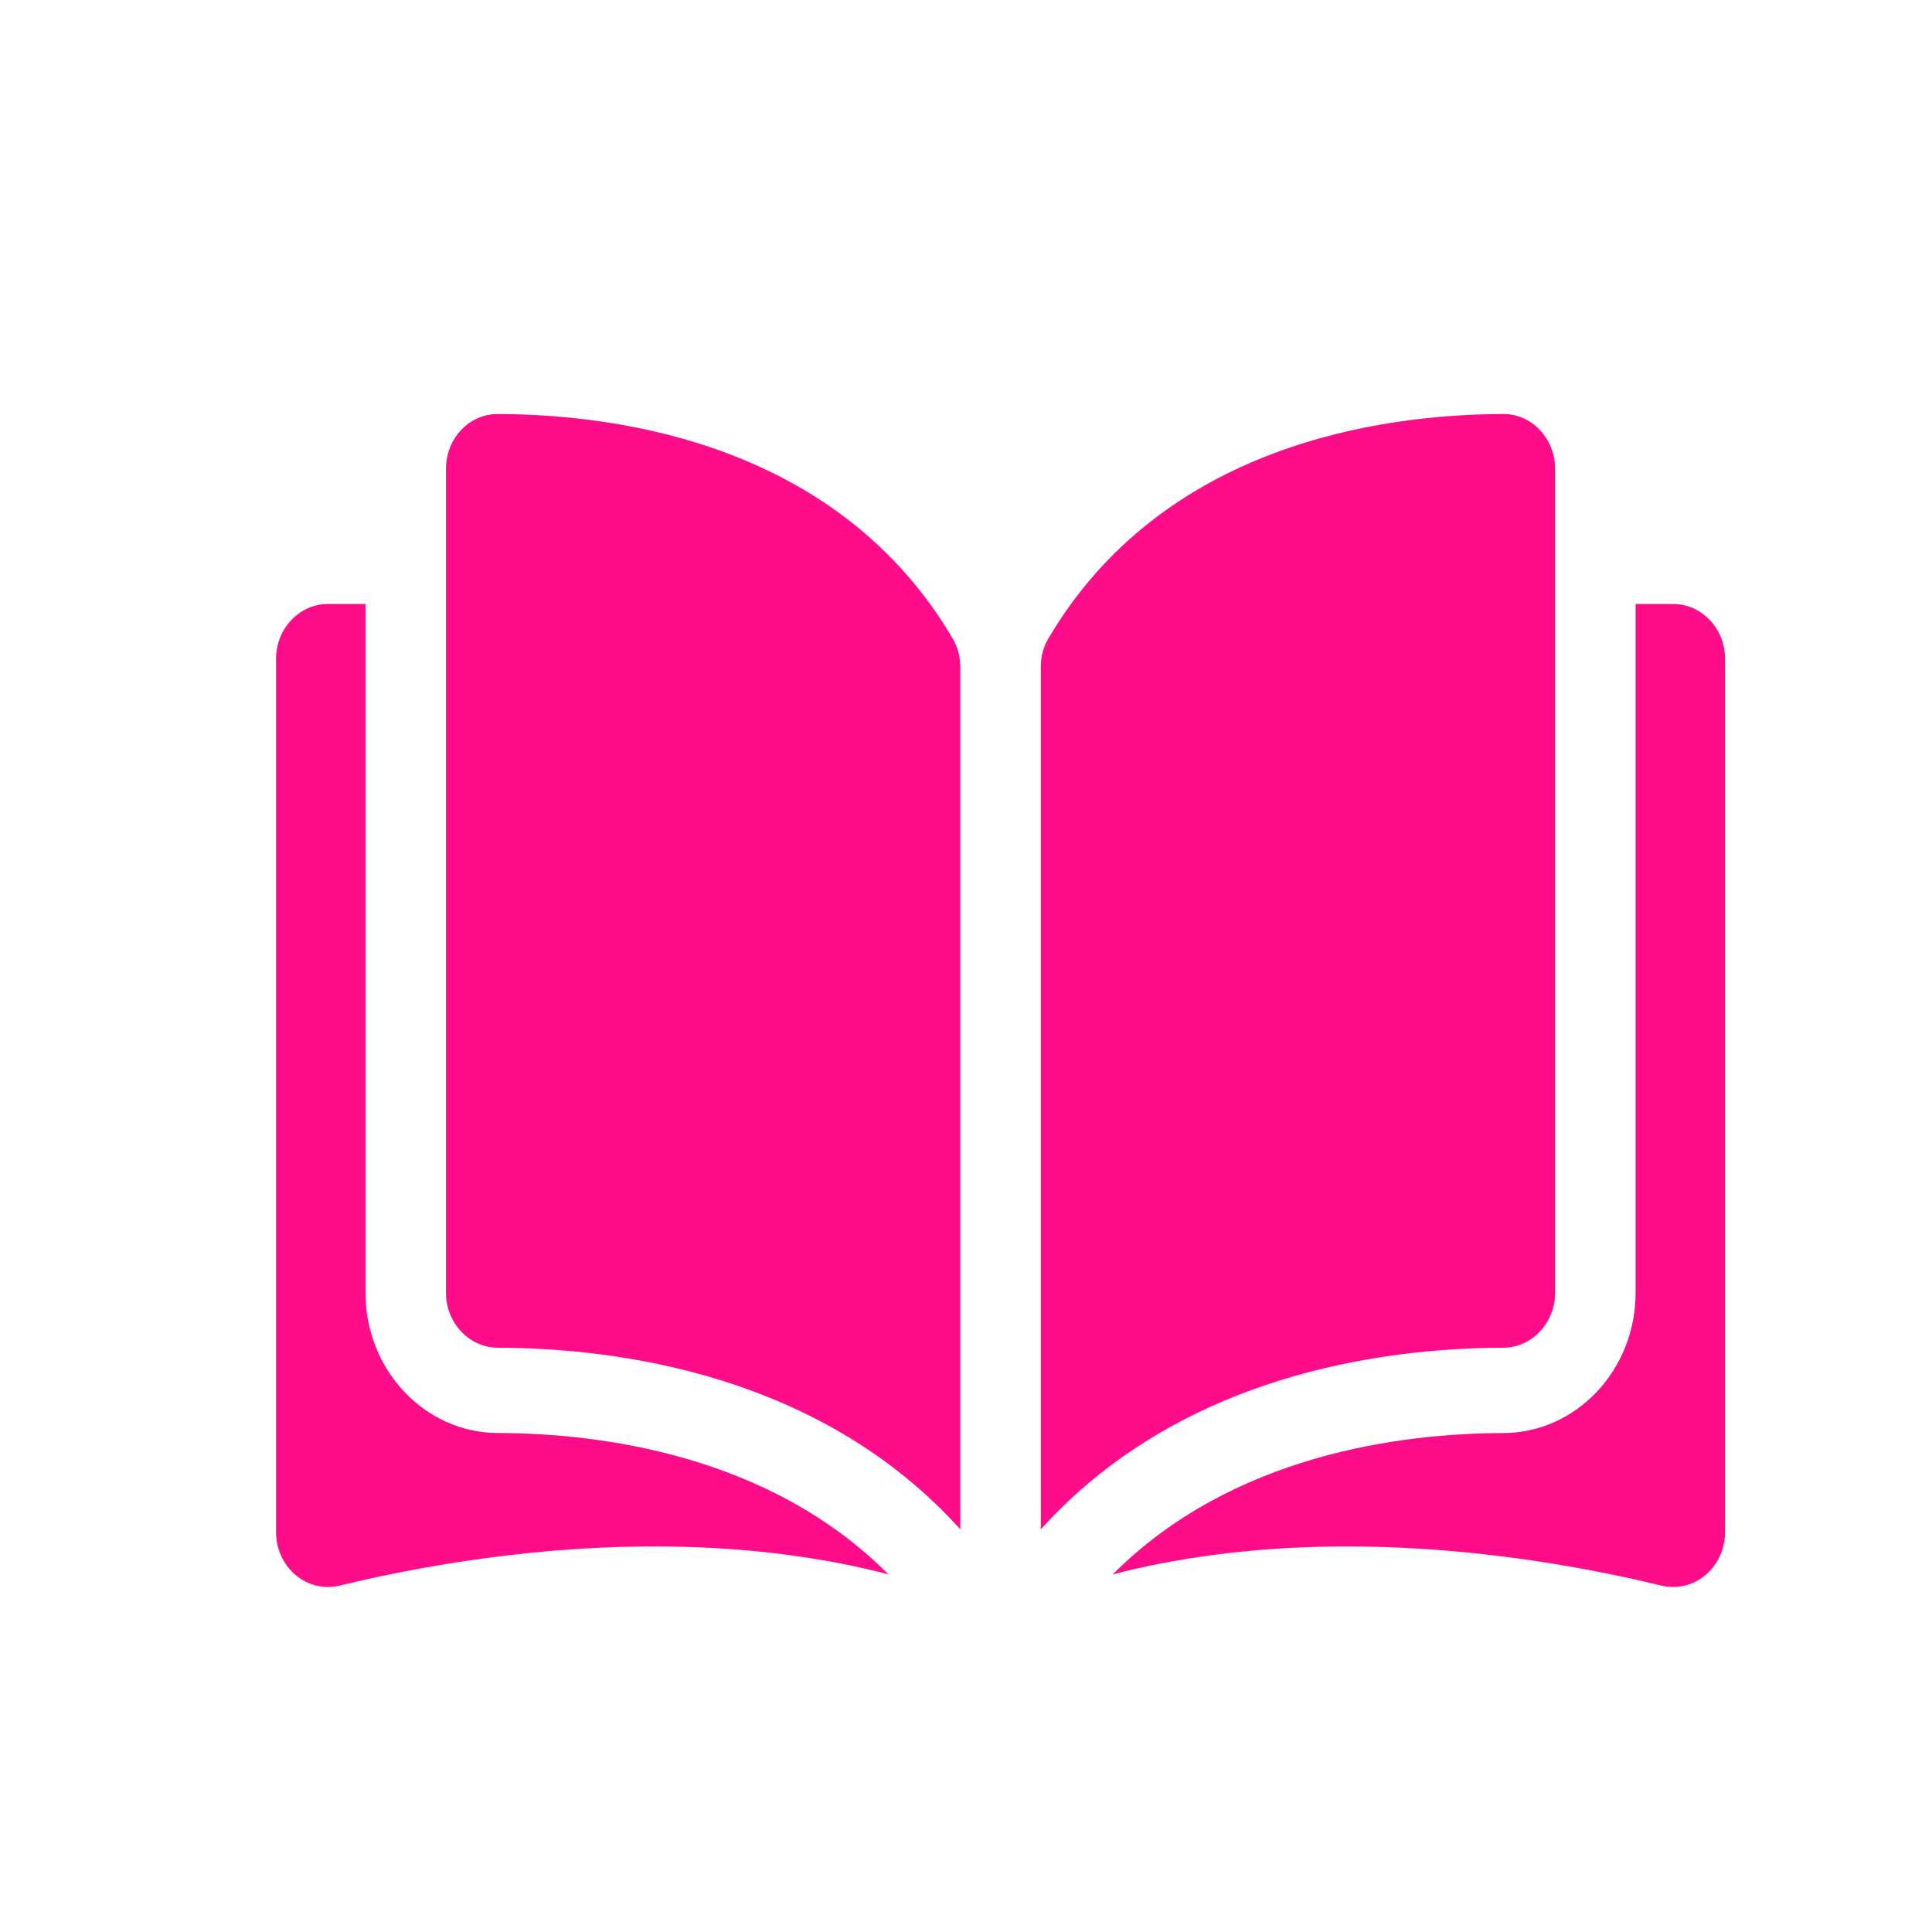
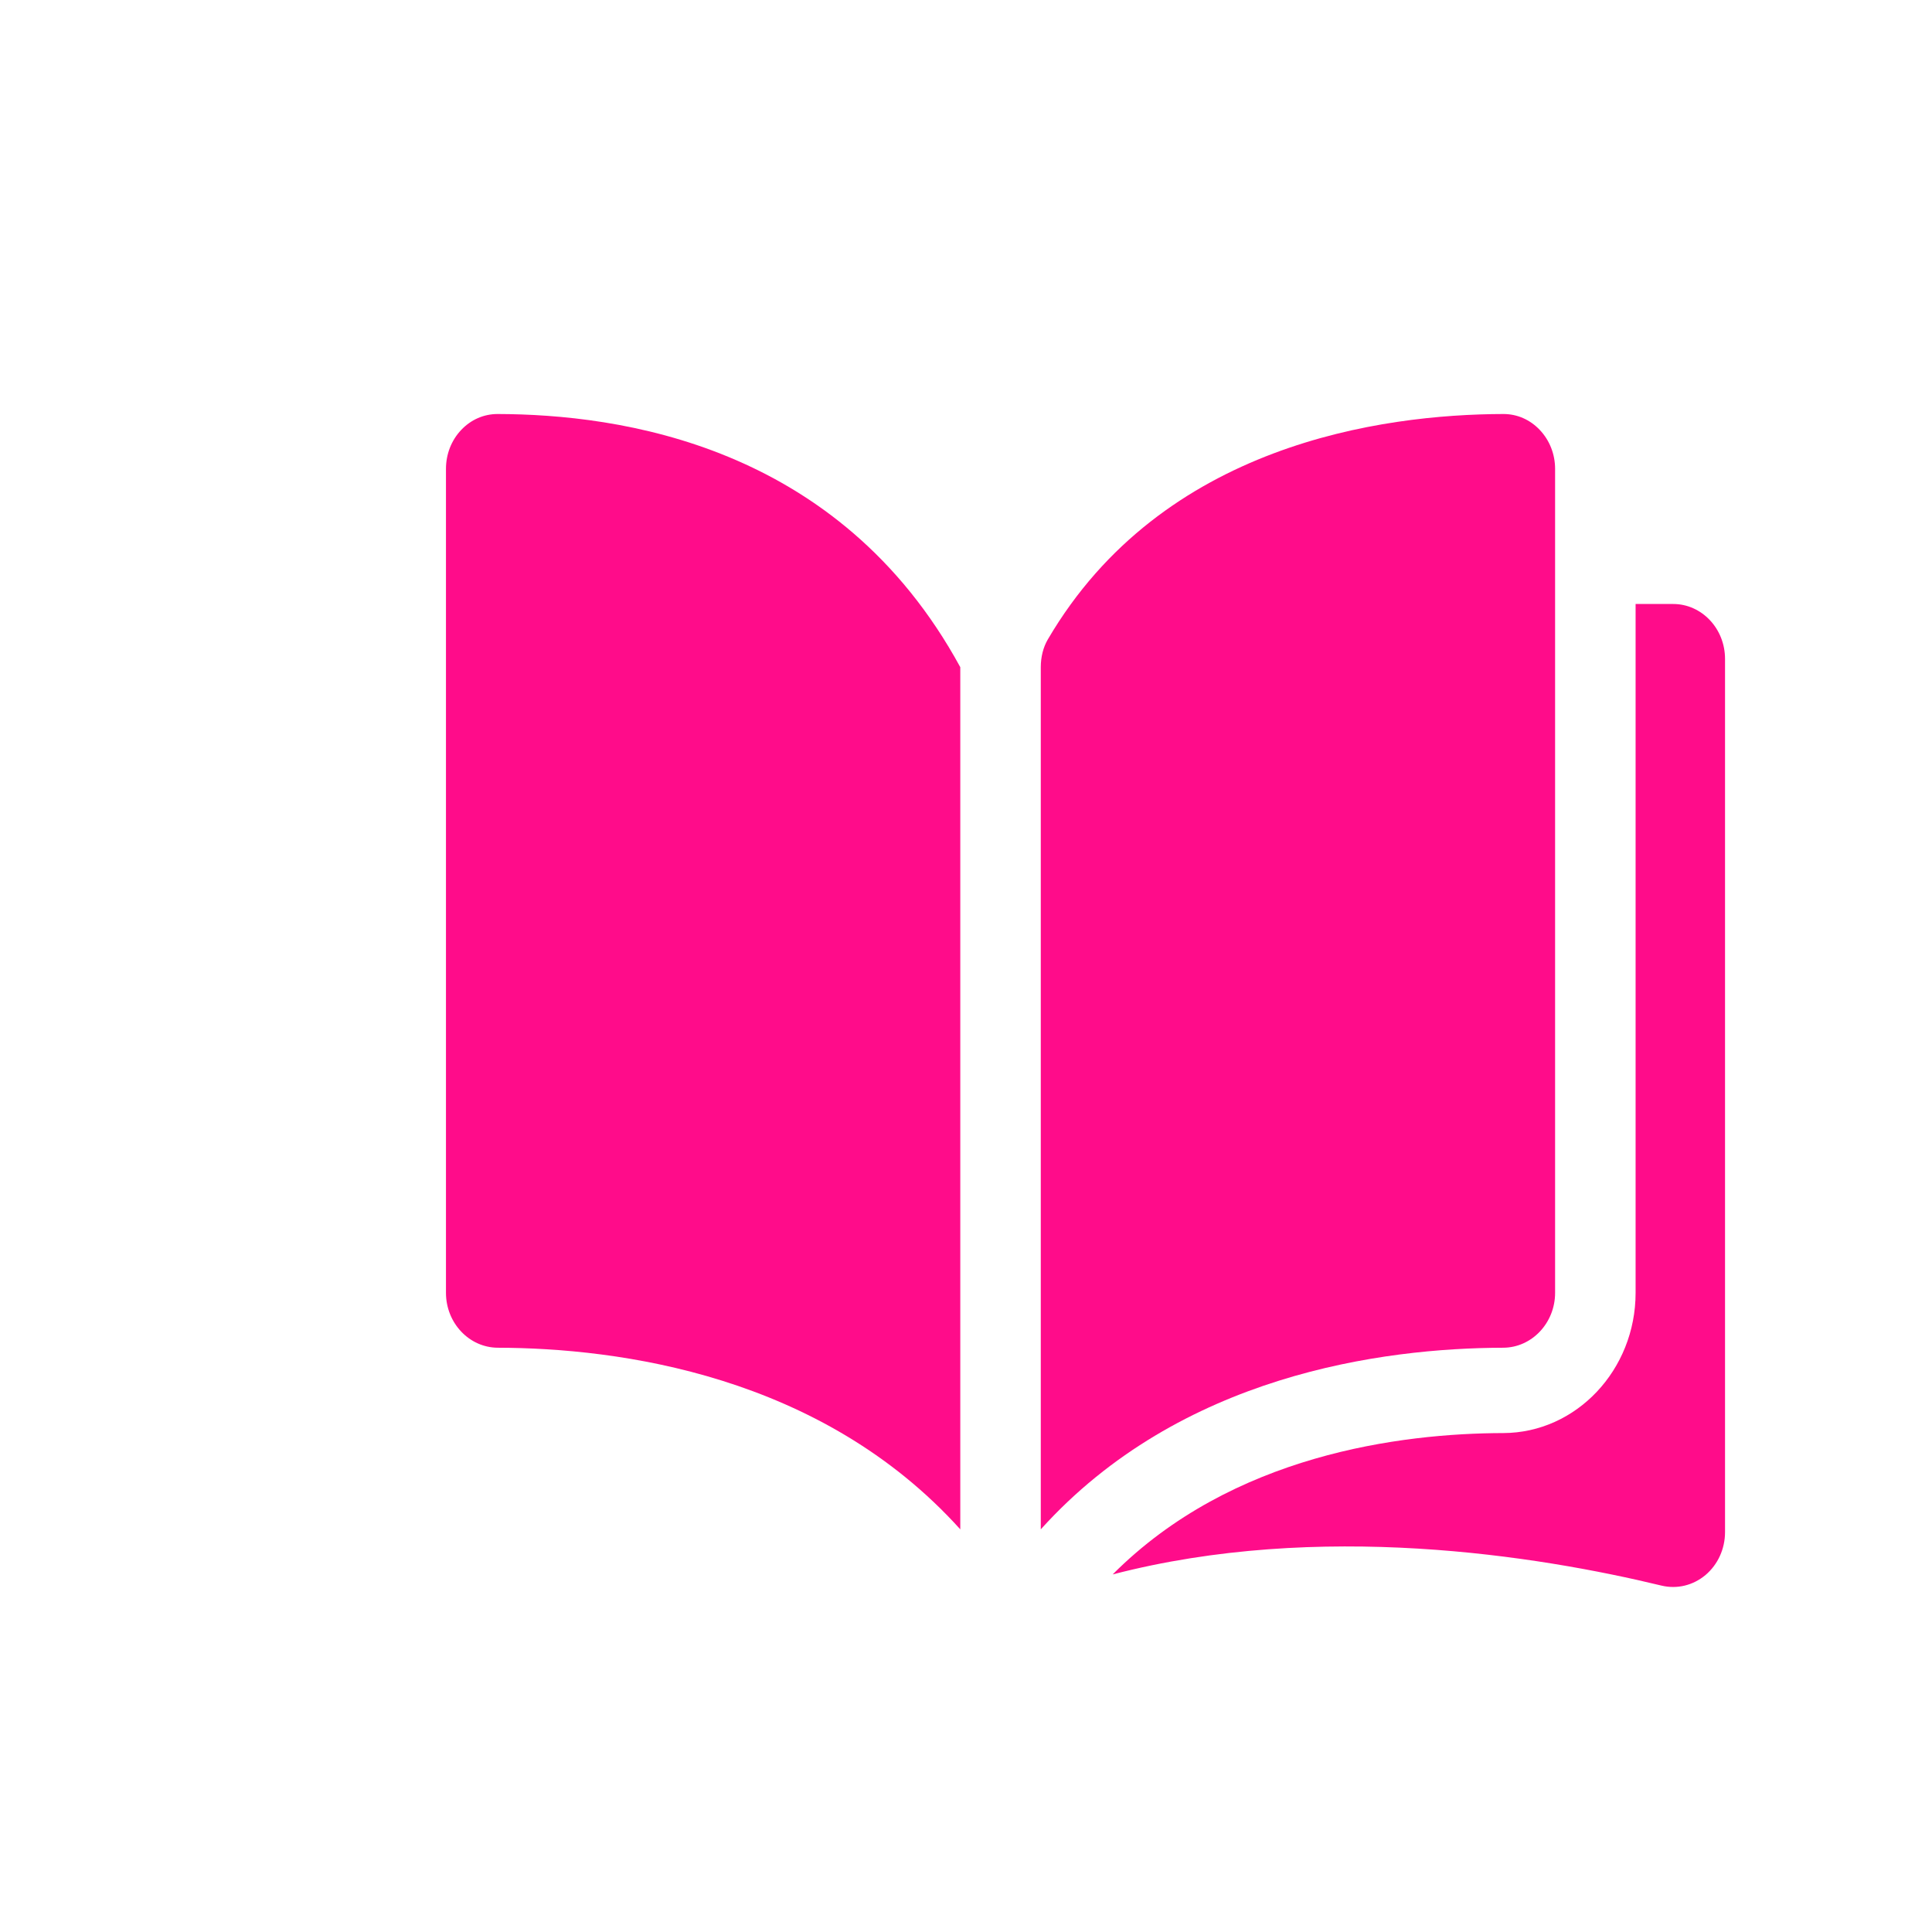
<svg xmlns="http://www.w3.org/2000/svg" width="24" height="24" viewBox="0 0 24 24" fill="none">
-   <path d="M6.182 5.143H6.181C6.01 5.143 5.85 5.213 5.729 5.341C5.607 5.47 5.54 5.642 5.54 5.825V16.06C5.54 16.435 5.829 16.741 6.185 16.742C7.684 16.746 10.196 17.077 11.929 18.998V8.288C11.929 8.161 11.898 8.041 11.84 7.942C10.418 5.515 7.685 5.147 6.182 5.143Z" fill="#FF0C8A" />
+   <path d="M6.182 5.143H6.181C6.01 5.143 5.85 5.213 5.729 5.341C5.607 5.47 5.54 5.642 5.54 5.825V16.06C5.54 16.435 5.829 16.741 6.185 16.742C7.684 16.746 10.196 17.077 11.929 18.998V8.288C10.418 5.515 7.685 5.147 6.182 5.143Z" fill="#FF0C8A" />
  <path d="M19.318 16.06V5.825C19.318 5.642 19.25 5.47 19.128 5.341C19.007 5.213 18.847 5.143 18.677 5.143H18.675C17.173 5.147 14.44 5.515 13.017 7.942C12.959 8.041 12.929 8.161 12.929 8.288V18.998C14.662 17.077 17.174 16.746 18.673 16.742C19.028 16.741 19.318 16.435 19.318 16.06Z" fill="#FF0C8A" />
  <path d="M20.785 7.503H20.318V16.06C20.318 17.018 19.581 17.799 18.675 17.802C17.404 17.805 15.307 18.068 13.822 19.558C16.39 18.891 19.098 19.324 20.64 19.697C20.833 19.743 21.032 19.695 21.187 19.565C21.34 19.435 21.429 19.241 21.429 19.032V8.185C21.429 7.809 21.14 7.503 20.785 7.503Z" fill="#FF0C8A" />
-   <path d="M4.54 16.06V7.503H4.073C3.718 7.503 3.429 7.809 3.429 8.185V19.032C3.429 19.24 3.517 19.435 3.671 19.565C3.825 19.695 4.024 19.743 4.217 19.697C5.76 19.324 8.468 18.891 11.036 19.557C9.551 18.068 7.454 17.805 6.182 17.801C5.277 17.799 4.54 17.018 4.54 16.06Z" fill="#FF0C8A" />
</svg>